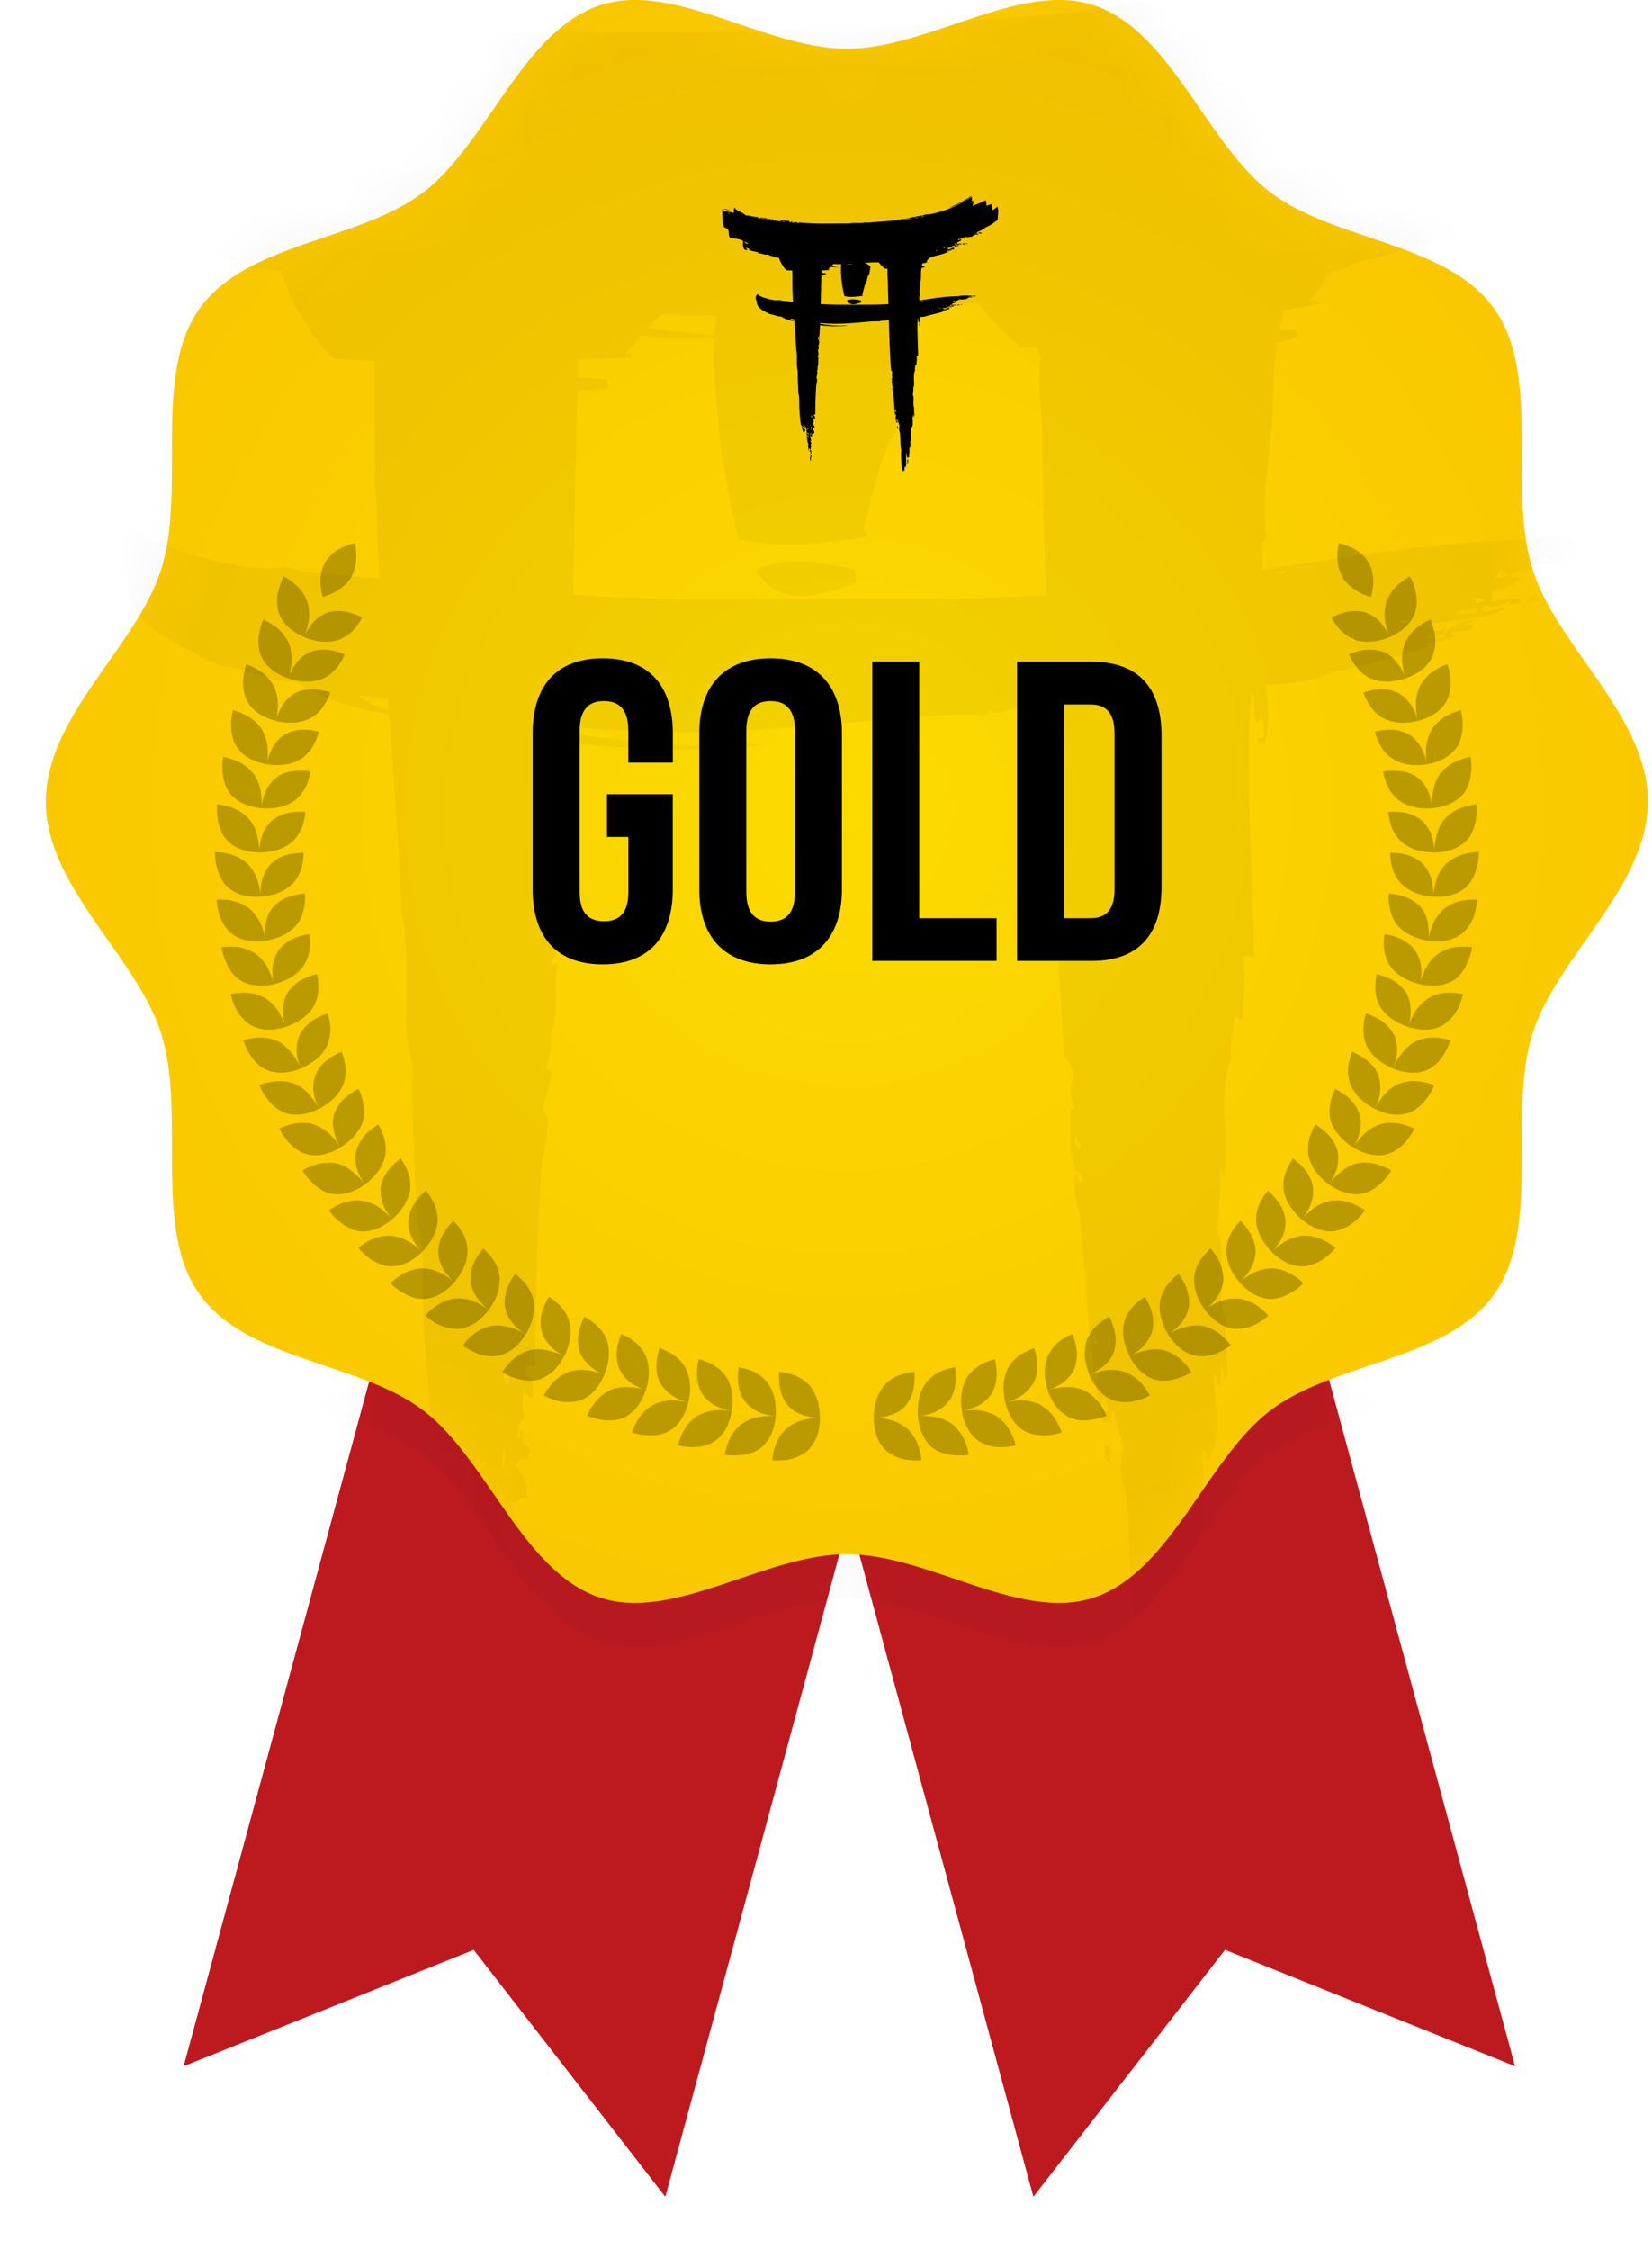
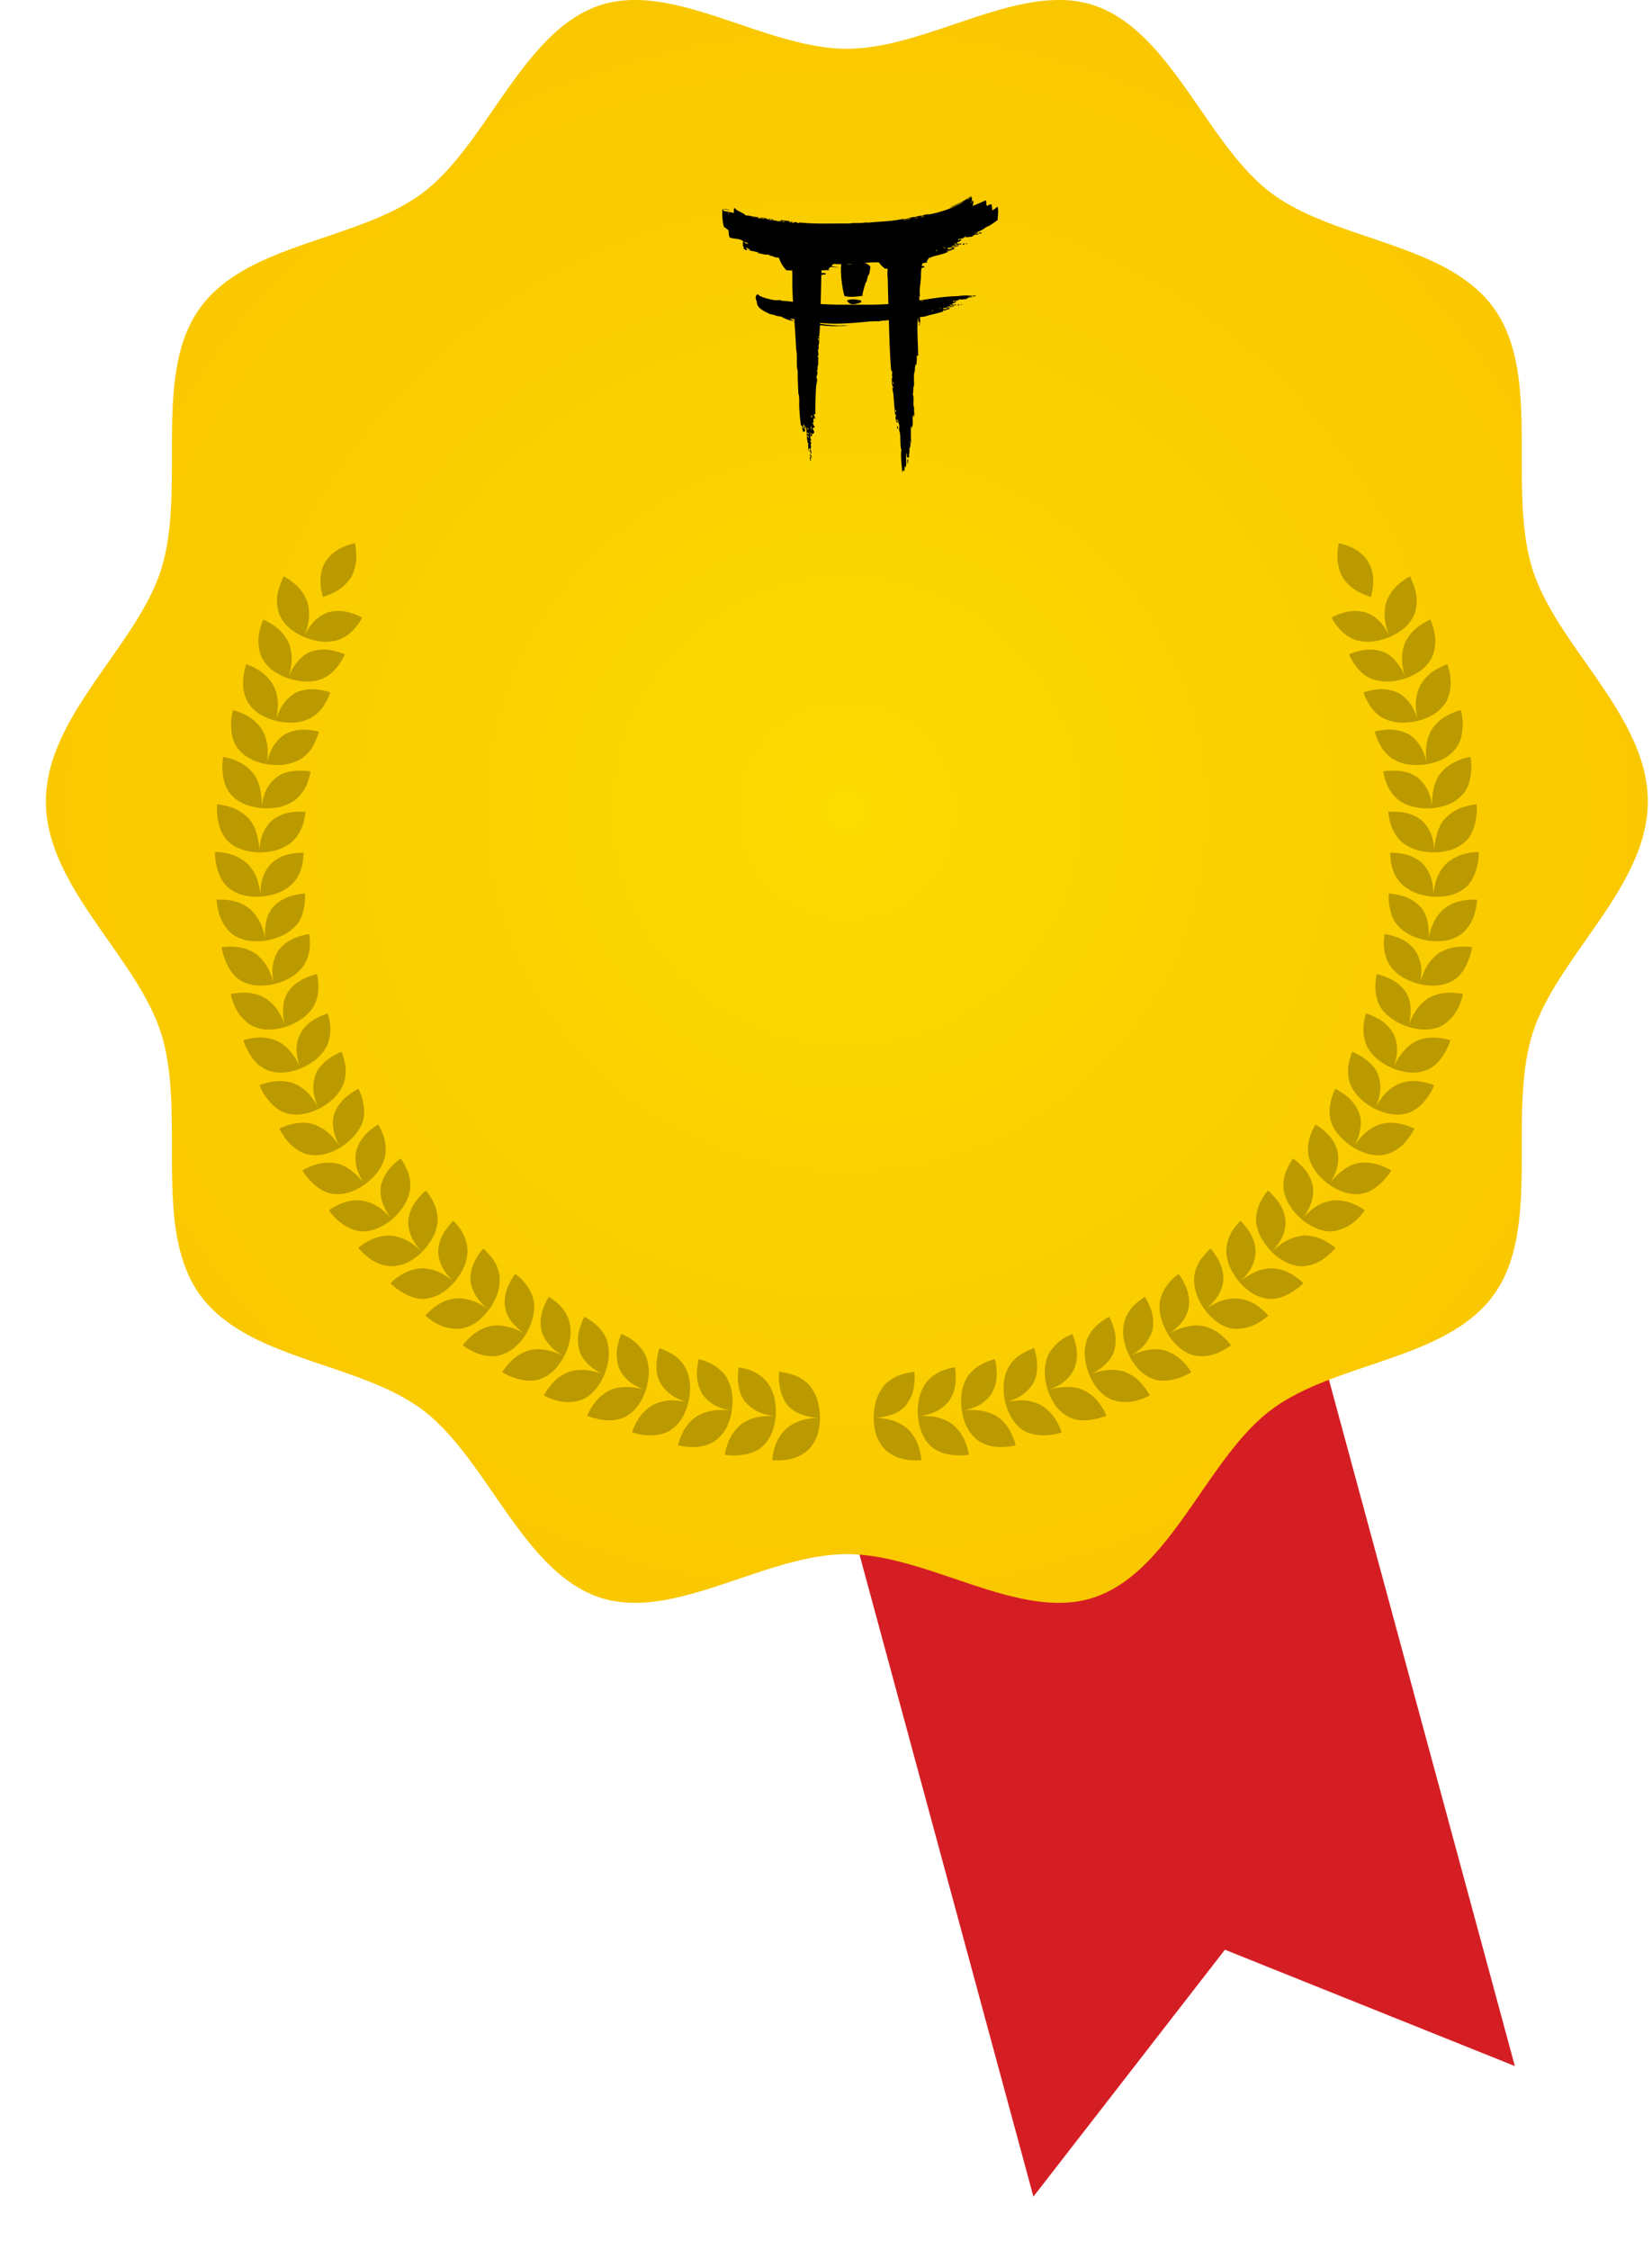
<svg xmlns="http://www.w3.org/2000/svg" xmlns:xlink="http://www.w3.org/1999/xlink" width="36" height="49">
  <defs>
-     <path id="a" d="M8.527 24.63L3.006 44.997 9.324 42.463 13.497 47.84 19.017 27.474z" />
    <path id="b" d="M21.52 24.63L16 44.997 22.318 42.463 26.491 47.84 32.011 27.474z" />
-     <path d="M23.485 0l5.52 20.366-6.317-2.534-4.174 5.378-4.012-14.801-4.011 14.8-4.173-5.377L0 20.366 5.52 0l8.982 2.434L23.485 0z" id="c" />
    <radialGradient fx="50%" fy="50%" r="100%" id="f">
      <stop stop-color="#FCDB00" offset="0%" />
      <stop stop-color="#F7B500" offset="100%" />
    </radialGradient>
    <path d="M22.07 0c-1.45.002-3.106 1.062-4.615 1.062-1.51 0-3.165-1.06-4.615-1.062h-.006c-.266 0-.524.036-.774.12-1.673.568-2.443 3.013-3.835 4.07-1.406 1.07-3.869 1.085-4.892 2.553-1.013 1.454-.274 3.898-.817 5.644C1.992 14.072 0 15.587 0 17.455c0 1.866 1.992 3.382 2.516 5.067.543 1.746-.196 4.19.817 5.644 1.023 1.467 3.485 1.484 4.891 2.552 1.393 1.058 2.163 3.503 3.835 4.07 1.614.547 3.607-.94 5.396-.94 1.788 0 3.78 1.487 5.395.94 1.672-.567 2.442-3.012 3.835-4.07 1.406-1.068 3.868-1.084 4.891-2.552 1.013-1.454.274-3.898.817-5.644.524-1.685 2.516-3.2 2.516-5.067s-1.992-3.383-2.516-5.068c-.543-1.746.197-4.19-.817-5.643-1.023-1.468-3.485-1.485-4.891-2.553C25.292 3.133 24.522.688 22.85.12A2.394 2.394 0 0 0 22.075 0h-.006z" id="e" />
  </defs>
  <g transform="translate(1)" fill="none" fill-rule="evenodd">
    <use fill="#EC2128" xlink:href="#a" />
    <use fill-opacity=".202" fill="#000" xlink:href="#a" />
    <g transform="matrix(-1 0 0 1 48.011 0)">
      <use fill="#EC2128" xlink:href="#b" />
      <use fill-opacity=".099" fill="#000" xlink:href="#b" />
    </g>
    <g transform="translate(3.006 24.63)">
      <mask id="d" fill="#fff">
        <use xlink:href="#c" />
      </mask>
      <use fill="#EC2128" xlink:href="#c" />
      <use fill-opacity=".202" fill="#000" xlink:href="#c" />
-       <path d="M19.063-23.66c-1.45.001-3.105 1.061-4.615 1.061-1.509 0-3.164-1.06-4.614-1.062h-.006c-.266 0-.525.037-.775.121-1.672.567-2.442 3.013-3.834 4.07-1.407 1.068-3.869 1.085-4.892 2.553-1.013 1.453-.274 3.897-.817 5.644-.524 1.684-2.516 3.2-2.516 5.067S-1.014-2.823-.49-1.14C.053.607-.686 3.051.327 4.505 1.35 5.973 3.812 5.99 5.218 7.058c1.393 1.057 2.163 3.503 3.835 4.07 1.614.547 3.607-.941 5.395-.941 1.789 0 3.782 1.488 5.395.94 1.673-.566 2.443-3.012 3.835-4.07 1.407-1.068 3.869-1.084 4.892-2.552 1.013-1.453.274-3.898.817-5.644.524-1.684 2.516-3.2 2.516-5.067s-1.992-3.383-2.516-5.067c-.543-1.746.197-4.19-.817-5.644-1.023-1.468-3.485-1.484-4.891-2.553-1.393-1.057-2.163-3.503-3.835-4.07a2.394 2.394 0 0 0-.775-.12h-.006z" fill="#000" opacity=".2" mask="url(#d)" />
    </g>
    <mask id="g" fill="#fff">
      <use xlink:href="#e" />
    </mask>
    <use fill="url(#f)" xlink:href="#e" />
    <path d="M18.783 10.123a.509.509 0 0 0 .007-.122c-.036.01-.003.081-.007.122zm-.223-.847c-.016-.004-.016.072.013.063-.013-.015-.002-.029 0-.047-.011.003-.012-.006-.013-.016zm1.52-3.971c-.018-.01-.03.005-.044.006.016.004.035.011.045-.006zm.234-.222c.017-.006.032-.007.045.005 0 .004 0 .007.006.006-.01-.025.033-.001.032-.018-.011-.015-.082-.02-.083.007zm-.32.251c.002-.012.025-.006.026-.018-.008-.002-.013-.007-.013-.017-.023-.003-.036.031-.012.035zm-.072 1.302c.016.003.035.008.043-.006-.018-.006-.03.005-.043.006zm.264-.181c.016-.005.03-.006.043.002 0 .003 0 .006.006.005-.01-.019.032-.002.03-.015-.011-.011-.079-.014-.08.008zm-.292.173c-.022-.002-.034.025-.01.027 0-.009.022-.005.023-.014-.008-.002-.013-.006-.013-.013zm.397-1.545c0 .008-.018.002-.018.012-.006-.013-.024-.013-.045-.01v-.003l.025-.007c.01.006.023.013.038.008zm-.274.077c.004-.02.024-.009.038-.007-.008.009-.028.016-.038.007zm-.142.064l.007-.013.026-.007c.007.004.017.009.018.019-.023-.01-.023.016-.051 0zm-.061.103c-.012-.01.01-.02-.02-.017-.012-.013.047-.005.051.005-.005.008-.015.013-.031.012zm0 .045c-.005.002-.006-.002-.006-.005-.027.009-.047-.002-.064.007-.016-.024.05-.024.083-.025-.003.01-.02.005-.013.023zm-.24.03c-.006.001-.007-.002-.007-.006v-.011c.015.007.012-.001.032.005 0 .022-.025 0-.025.012zm-.175.058c0-.004.002-.008.004-.012h.015v.024c-.006-.004-.016-.005-.019-.012zm.268-.011c-.003.022.036-.003.051-.001-.004.005-.007.01 0 .011-.012.014-.052.004-.076.008-.002-.016.013-.016.025-.018zm-.528-.732c0 .007-.03-.005-.029.012a.119.119 0 0 0-.047 0c-.003-.013.03-.001.024-.017.021.01.032 0 .052-.004-.003.004-.007.008 0 .009zm-.021 1.836c.006.016-.029.007-.042.01.008-.007.023-.01.042-.01zm.195.206h.018l.001.017c-.009-.003-.024-.002-.019-.017zm.19-.05c.001.016-.023.001-.023.01-.005 0-.006-.002-.006-.004v-.01c.014.006.01 0 .03.004zm.219-.038c-.002.007-.02.005-.012.018-.005.002-.005 0-.006-.004-.026.008-.045 0-.06.008-.016-.018.048-.02.078-.022zm.018-.027c-.005.007-.015.01-.03.01-.013-.007.01-.015-.02-.012-.011-.009.045-.005.05.002zm.043-.1c.005.002.01.004.019.003-.027.012.011.011.013.026-.022-.006-.021.013-.049.003.01-.015.016-.02.017-.033zm.155-.028c-.008.006-.026.013-.036.006.003-.015.023-.008.036-.006zm.226-.06c-.001.006-.018.002-.018.01-.006-.01-.023-.01-.043-.008.006-.03.029.008.061-.002zm-.593.296c-.003.016.034-.003.048-.003-.003.005-.007.009 0 .01-.011.01-.05.003-.072.007-.003-.012.012-.012.024-.014zm-.646-1.997c.029-.012.067-.016.1-.025a.229.229 0 0 1-.1.025zm-.132.033c-.023 0 .007-.014-.017-.012.016-.01.044-.01.07-.013-.006.017-.056.002-.053.025zm-.066-.004c.006-.011.031-.009.052-.009a.112.112 0 0 1-.052.009zm0 .006c-.004 0-.005.002-.005.005-.016-.013-.013-.008-.018.004-.017-.004-.007-.006-.006-.017h.03v.008zm-.171 4.345c-.005.022.01.02.006.04-.027.007-.034-.048-.006-.04zm-.027-.164c-.026.009-.026-.047-.006-.047-.005.024.011.023.006.047zm-.053-.611c-.019.005-.028-.04-.013-.047-.004.024.02.018.013.047zm-.566-1.724h-.59a8.53 8.53 0 0 1-.436-.014c.006-.209.01-.425.014-.636l.096-.01c0-.011-.003-.02-.009-.026a51.588 51.588 0 0 0-.085-.006l.001-.056.18-.007c-.013-.002-.014-.018-.035-.01l.052-.057c.077.007.155.01.228.008-.008.226.041.505.076.625.125.033.283.013.402-.007-.005-.002-.005-.027-.014-.016.03-.11.06-.264.102-.307-.001-.068.021-.056.018-.108.043-.016.043-.118.059-.202a.257.257 0 0 0-.133-.08l.088-.007c.072-.007.154-.009.228-.005a.678.678 0 0 0 .134.137l.046-.004c.002.01.006.02.012.03-.012.087.003.171.004.272.002.159.007.316.012.472-.149.01-.298.014-.45.014zm-.75-.887c.057.003.114.005.171.005a1.596 1.596 0 0 0-.004.07h-.005a1.921 1.921 0 0 1-.203-.025 1.02 1.02 0 0 1 .041-.05zm.422.001a.37.37 0 0 1-.133.007l.133-.007zm-.893 3.343c-.012-.007-.02-.027-.009-.04.024-.008.014.034.009.04zm-.01.275c-.017-.015-.009-.068-.005-.086.022.02-.004.054.005.086zm-.02.1c-.006-.024.005-.029.004-.047.019-.003.015.047-.004.047zm-.039.002c-.006-.02-.032-.015-.03-.046h.021c.002.006-.002.007-.006.008.001.009.012.006.02.006-.004.008-.006.019-.005.032zm-.025.04c-.006-.023.01-.023.005-.047.006.025.022.038.024.07-.027.005.006-.028-.029-.022zm-.01-.194c.015-.005.014.01.015.023.005-.005.01-.009.02-.01-.002.021-.02.025-.032.034-.004-.013.004-.015.013-.017-.001-.015-.02-.009-.016-.03zm-.078-.024c.001-.022-.012-.058.018-.049-.01.027.006.035.017.055-.003.019-.012-.023-.035-.006zm-.29-2.352c.037 0 .06.012.097.012l.002.039a.24.24 0 0 1-.1-.051zm-.17-2.117c.002-.01.028-.002.04-.004-.002.007.005.008.012.008-.011.015-.046.001-.053-.004zm-.6-.085a9.959 9.959 0 0 1-.083-.017c.034.001.075.01.097.02l-.015-.003zm-.196.573c-.004-.032-.03-.031-.045-.048a.17.17 0 0 1 .1.05c-.025.005-.034-.02-.055-.002zm-.393-.663c.006-.018.035-.007.042 0-.007.018-.024-.011-.042 0zm5.878-.147c-.036.027-.062.06-.114.077a.803.803 0 0 0-.016-.13c-.05.006-.069.028-.105.033-.013-.043-.002-.087-.019-.118a5.205 5.205 0 0 1-.289.123c.016-.035.017-.077.02-.117-.026.014-.05.047-.071.052.016-.018.05-.042.05-.06-.003.013-.017.004-.02-.003.02-.02-.003-.035.01-.066-.047.007-.07.052-.106.055.023-.03.09-.047.091-.08-.136.1-.302.179-.475.253.132-.026.221-.102.324-.136-.22.132-.498.242-.813.293.006-.011.033-.008.04-.018-.03.007-.162.028-.12.037-.02-.003-.02.007-.036.007-.002-.009.014-.004.015-.011-.054.011-.137.02-.167.036a.27.27 0 0 0-.11.015c.018.002.043-.012.055-.004-.042.001-.093.023-.142.026-.017.001-.08.016-.07.004-.187.042-.403.054-.586.066-.075.004-.152.02-.227.01-.109.026-.264.001-.338.023-.404-.004-.727.015-1.1-.022-.009.02-.052.014-.056 0 .007.004.015.002.02-.004-.03.002-.046-.012-.075-.004.005.001.014 0 .015.004-.029.007-.052.015-.076 0 .01-.002.038-.01.025-.018-.008.016-.008-.006-.03 0-.002.007.007.007.01.01-.032-.004-.004.012-.03.012-.013-.005.009-.011-.006-.015-.002.016-.023-.01-.04-.007.051 0 .056.006.02-.011-.04-.004-.12-.011-.171-.019-.006.007-.024.006-.03.011.013.004.03.005.04.011-.022.004-.036.016-.046-.003-.019-.004-.01.018-.025.007 0-.005.009-.003.01-.007-.027.003-.028.012-.05 0 .007 0 .018.001.02-.004-.085-.01-.173-.019-.252-.033.04-.013.11.011.161.015-.006-.014-.022-.006 0-.015-.014-.005-.058-.005-.025.004-.024.008-.067-.018-.035-.011-.028-.006-.035-.008-.061 0-.038-.024-.116-.019-.167-.033.004.034.084.013.101.036-.025 0-.056-.01-.084-.012l-.12-.024-.003-.004c.02.004.031.014.06.011-.007-.013.018-.002.016-.01-.06-.01-.122-.02-.166-.023 0-.004.004-.004.004-.007a.227.227 0 0 1-.055-.004c.006 0 .014 0 .015-.003-.015 0-.02-.007-.03 0 0 .002.002.005.005.008a.61.61 0 0 1-.01-.003.091.091 0 0 1-.005-.013c-.006.005-.025.007-.04.004-.05-.057-.157-.083-.222-.138-.009-.009-.01-.027-.03-.021-.015.042-.004.07-.009.107-.072-.028-.18-.026-.235-.057.011-.01-.012-.014.001-.022.056-.001.1.014.15.018a.303.303 0 0 0-.166-.02c-.003.128 0 .257.036.385.035.012.057.043.089.06.028.037.002.128.043.172.092.03.215.017.286.075 0 .035-.019.117.017.134-.033.03.049.073.073.062-.031-.012-.003-.01.008-.017-.03-.008-.032-.014-.033-.037.024.017.08.024.082.05-.015.007-.048-.014-.038-.004.074.033.168.037.243.066-.012.005-.038 0-.04.012.085-.003.155.043.236.025.037.04.111.03.152.065.033-.003.056.004.08.005.033.11.106.218.163.273.041.003.084.006.128.007a6.392 6.392 0 0 0 0 .058c.002.032.002.064.002.095-.003.18.004.353.014.528a9.413 9.413 0 0 1-.087-.01c-.08-.009-.137-.005-.207-.029a.466.466 0 0 1-.153-.004c-.112-.022-.287-.069-.322-.124-.057.033-.053.103-.019.158-.011.15.166.215.292.28.092.005.134.05.234.048a.705.705 0 0 0 .292.102c.014.192.029.394.039.617.032.151-.006.323.035.48-.006.12.007.309.012.476.03.087.015.209.021.318.008.13.017.257.036.372.007.013.024.013.031.026-.02-.005-.007.022-.016.028.02-.001.019-.023.04-.023.002.01.024.031.008.04-.007-.005 0-.016-.019-.019-.003.02-.014.027-.023.008.001.037.028.041.022.088.017-.007.018-.007.035-.002.008-.016.016-.03.015-.055-.002-.01-.024.008-.03-.012.03-.002.008-.03.035-.009.007-.024-.028-.03-.008-.047.058.063.018.323.078.397 0 .01-.012.005-.017.001.013.04.003.11.019.149.004-.038-.008-.054.014-.076.005.024 0 .033.02.047.012-.021.001-.056.025-.076-.031-.022-.014-.052-.003-.061-.005-.033-.023-.048-.033-.074.012.003.012.02.03.013-.004-.053-.04-.08-.018-.129.014.014-.003.024.003.048.017-.002.014-.042.034-.022.001-.024-.004-.038-.009-.054.026.031.026-.024.053-.003.006-.056-.014-.078-.034-.1.006-.021.022-.027.04-.022-.006-.02.007-.018.004-.035-.021-.014-.028-.029-.02-.053-.022-.01-.003.023-.017.021-.004-.032.003-.053.02-.062-.012-.035-.003-.07-.004-.095.007.015.013.031.031.032-.002-.036.002-.074-.02-.066l-.003-.041c.007.005.016.008.03.005 0-.213.006-.413.017-.599.004-.054.025-.115.022-.164 0-.011-.014-.023-.014-.033.002-.04.021-.079.024-.117 0-.009-.012-.006-.012-.013 0-.02.016-.054.013-.082-.003-.04.004-.035.01-.062.01-.057-.001-.123.008-.177 0-.018-.022.02-.018-.013.04-.04.003-.126.003-.163.008-.002.01.039.019.013-.009-.013.019-.1-.016-.074.032-.031.03-.094.023-.144-.007.01-.02-.003-.025-.026.024 0 .018.004.036.019.007-.054-.013-.033-.026-.053 0-.01.014-.007.023-.009.006-.077.01-.16.015-.245.2.026.442.032.624.005-.064.004-.114-.005-.168.007a3.542 3.542 0 0 1-.455-.042l.001-.02c.329.036.665.01 1.03-.026.09-.008.196-.013.279-.008 0-.007-.006-.02.01-.016-.004.014.051.003.068-.007.018.019.043.003.068 0a.468.468 0 0 1 .044-.002c.01.368.02.727.048 1.091.056.044-.005.097.033.157-.001.01-.017.002-.017.013.004.08-.003.123.016.177.002.018.025.004.022.04-.021.01 0-.03-.022-.02-.008.045.015.12.016.136.015.148.023.321.043.475.01-.002.005-.02.023-.013-.03.066-.01.122.01.177.008-.002.011-.029.012 0 .024 0-.01-.043.022-.04-.009.03.018.065.022.108.003.023-.006.047-.006.074.002.037.02.073.023.109.01.128.001.26.026.34-.016.16.007.326.02.482.021 0 .007-.043.029-.04.013-.003-.003.03.017.02.006-.034.003-.078.012-.109.013.002.005.03.016.034.03-.102-.004-.214.02-.326.011.018-.002.104.027.123-.013-.028.006-.02.028-.02.003-.01-.006-.036.006-.034-.002-.01-.014-.006-.023-.007.041-.014.014-.153.035-.184.003-.003.008.016.006.02a.45.45 0 0 0 0-.148c.021-.025.008.049.029.047-.023-.118-.008-.24-.016-.367.021-.006.006.03.017.035.042-.071.025-.16.019-.272.015.002.002.038.022.034v-.06c.01.01.012.03.012.053.02-.03-.008-.146.006-.19-.04-.078.006-.24-.032-.292a.83.83 0 0 0 .012-.19c.01.001.003.023.011.027.018-.107-.02-.259.025-.366-.006-.064.003-.072.012-.129.01 0 .011.008.022.007-.003-.056.016-.132.001-.197.017.003.024-.01.034.007 0-.234-.03-.57-.007-.835.012.026.005.075.016.102.009-.006.013-.017.012-.034a.173.173 0 0 1 .01.075c.006.014-.038.001-.016.013-.004.037.017-.027.017.014a.425.425 0 0 0 .005-.186.57.57 0 0 0 .204-.04c.12-.028.21-.046.313-.084-.009 0-.019.002-.017-.007a.244.244 0 0 0 .089-.023c.003-.017-.014.007-.011-.011.029-.004.065.002.073-.023-.01-.001-.022 0-.027-.006.013 0 .022-.003.026-.009-.05.007-.066.015-.088.035-.016.002.013-.012-.006-.011-.008.02-.043.006-.058-.01.088-.016.195-.02.25-.05-.03-.01-.05.025-.078 0 .012.001.005-.01.015-.012.023.015.058 0 .078-.015.004.008-.014.013.006.011.013 0 .027-.002.026-.012-.02-.01-.073.002-.09.008.004-.016 0-.014-.001-.031a.241.241 0 0 0 .098-.047c-.016.001-.032.001-.037-.006.025-.026.061 0 .072-.03.086-.01.133-.014.205-.021h-.01c-.008-.003-.017-.006-.022-.01a.103.103 0 0 0 .067-.027c.017 0 .08.008.073-.015-.008.01-.026.002-.03.01-.016-.02.025-.02.008-.028a1.235 1.235 0 0 0-.3.01c-.27.003-.561.05-.837.094 0-.026 0-.053-.005-.079a.531.531 0 0 1 .018-.02c-.021-.12.01-.252.019-.4.002-.052 0-.107.006-.156a.933.933 0 0 1 .008-.053l.065-.016c-.002-.012-.006-.02-.012-.025-.016 0-.031.002-.047.003l.012-.063.12-.023c-.013 0-.016-.016-.036-.005.02-.028.04-.06.06-.09a.278.278 0 0 0 .086-.03c.125-.033.22-.053.327-.098-.008 0-.019 0-.016-.01a.213.213 0 0 0 .093-.027c.003-.023-.015.008-.012-.015.03-.005.068.005.077-.027-.01-.003-.023-.002-.028-.01.014 0 .023-.003.027-.01-.051.007-.069.017-.092.042-.017.002.013-.015-.006-.015-.01.025-.045.007-.06-.014.092-.019.203-.02.261-.056-.031-.014-.053.03-.082-.003.013 0 .006-.015.016-.016.025.02.061.002.082-.017.004.011-.015.017.006.015.014 0 .028-.001.027-.015-.02-.014-.076 0-.093.007.004-.021 0-.018 0-.04a.23.23 0 0 0 .102-.059c-.017.001-.033.001-.038-.01.026-.032.064.004.076-.036.089-.01.139-.012.213-.02h-.01c-.008-.004-.018-.007-.023-.014a.095.095 0 0 0 .07-.032c.018 0 .083.014.077-.016-.008.012-.027.001-.032.01-.016-.025.027-.025.01-.035a.497.497 0 0 0-.032-.005.605.605 0 0 0 .217-.113c.102-.04.175-.1.254-.157-.002-.08.028-.202-.005-.29zM16.653 9.95c-.012.046.018.052-.003.079l.014-.001c0 .005.001.01.007.007a.225.225 0 0 1 .003-.078c-.009 0-.01-.01-.02-.007zm.033.01c.005-.046-.025-.047-.031-.078-.013.027.013.063.03.077zm-.004-.082a.199.199 0 0 0-.01-.07h-.027c-.005.023.01.02.008.04.014.001.013-.012.02-.017.004.027-.03.043.01.047zm.775-3.333c.07.125.201.077.31.04a.159.159 0 0 0-.004-.039c-.097-.025-.206-.046-.306-.001z" fill="#000" mask="url(#g)" />
-     <path d="M24.695 37.413c.05-.214.052-.62.044-.853-.218.071-.015.568-.044.853zm-1.552-5.936c-.094-.022-.098.433.078.38-.077-.09-.012-.175.001-.284-.067.017-.075-.038-.08-.096zm10.6-27.77c-.113-.056-.184.033-.268.04.097.022.212.066.267-.04zm1.694-1.556c.1-.038.193-.04.267.031.004.021.007.042.04.034-.063-.147.198-.008.19-.11-.069-.089-.49-.123-.497.045zM33.17 3.894c.01-.073.143-.036.152-.108-.049-.015-.08-.045-.078-.105-.137-.019-.22.187-.074.213zm-.491 9.11c.093.014.205.045.256-.038-.109-.039-.175.03-.256.038zm1.857-1.27c.097-.032.186-.037.259.015.003.016.007.032.038.026-.061-.111.19-.013.18-.09-.067-.065-.472-.08-.477.05zm-2.08 1.227c-.13-.01-.207.148-.066.164.007-.056.136-.031.143-.087-.046-.01-.076-.032-.076-.077zm2.75-10.805c-.008.051-.114.014-.114.073-.034-.076-.143-.08-.269-.066 0-.004.002-.006.003-.01l.146-.047c.062.037.14.082.233.05zm-1.867.532c.02-.118.143-.053.23-.04-.05.052-.17.097-.23.04zm-.987.444c.016-.03.03-.055.044-.076l.153-.047c.042.026.104.056.11.116-.14-.06-.137.096-.307.007zm-.446.716c-.074-.06.064-.124-.118-.104-.072-.078.28-.028.307.03-.03.053-.094.077-.19.074zm-.033.318c-.032.008-.036-.012-.038-.033-.164.052-.283-.014-.383.043-.094-.144.305-.146.495-.152-.015.056-.12.033-.074.142zm-1.642.21c-.033.007-.037-.013-.04-.034V4.27c.09.045.07-.005.192.033-.002.131-.15.004-.152.073zm-1.219.412a.218.218 0 0 1 .025-.07l.089-.002.003.141c-.04-.021-.099-.026-.117-.069zm1.876-.07c-.018.133.216-.014.306-.006-.023.032-.045.064.001.07-.076.083-.317.019-.458.044-.014-.092.079-.092.151-.109zm-3.737-5.12c.003.044-.18-.027-.176.077a.713.713 0 0 0-.282 0c-.017-.08.175-.01.142-.103.129.053.194-.006.316-.025-.021.023-.042.046 0 .051zm-.133 12.828c.035.101-.171.043-.254.067.05-.045.14-.064.254-.067zm1.393 1.446a6.64 6.64 0 0 0 .109-.005l.005.108c-.054-.02-.143-.015-.114-.103zm1.308-.356c.002.1-.143.009-.144.061-.03.006-.034-.01-.037-.025l-.003-.054c.088.031.068-.007.184.018zm1.5-.256c-.015.042-.116.028-.07.11-.03.007-.035-.008-.038-.024-.156.044-.272-.003-.367.043-.092-.107.291-.12.474-.13zm.137-.196c-.03.042-.09.063-.181.063-.072-.045.06-.097-.114-.077-.071-.055.268-.028.295.014zm.337-.69c.03.014.061.026.112.023-.163.073.07.067.08.158-.134-.041-.128.076-.293.014.06-.091.097-.118.101-.194zm1.058-.209c-.047.041-.16.08-.219.037.017-.09.138-.044.22-.037zm1.565-.42c-.007.038-.11.013-.108.058-.034-.056-.138-.056-.26-.042.037-.186.174.044.368-.017zm-4.104 2.072c-.015.102.208-.016.294-.013-.021.025-.042.05.003.054-.072.065-.306.023-.44.047-.015-.07.073-.074.143-.088zM25.742-.146c.191-.075.448-.101.67-.153-.178.105-.46.138-.67.153zm-.952.23c-.14-.007.04-.088-.106-.076.099-.057.266-.063.423-.077-.039.1-.338.01-.317.153zM24.332.06c.039-.066.188-.05.317-.051-.073.04-.186.053-.317.051zm-.036.051c-.03-.004-.034.01-.035.026-.094-.077-.079-.044-.106.026-.102-.023-.04-.038-.035-.103h.176V.11zm-1.188 30.37c-.033.135.056.124.039.239-.162.048-.21-.284-.039-.239zm-.191-1.186c-.155.051-.157-.283-.038-.285-.03.145.067.14.038.285zm-.374-4.27c-.11.032-.166-.236-.078-.285-.02.15.12.109.078.285zm-3.89-11.974c-1.382 0-2.724.004-4.125 0a59.586 59.586 0 0 1-3.043-.093c.036-1.46.06-2.971.098-4.449.227-.02.45-.041.67-.062-.004-.083-.024-.146-.064-.185l-.599-.042.01-.39c.439-.017.865-.035 1.26-.053-.091-.012-.096-.127-.243-.074.119-.124.237-.26.358-.396.539.05 1.081.07 1.598.06-.058 1.58.285 3.528.529 4.368.87.23 1.978.09 2.81-.048-.04-.019-.041-.193-.104-.113.211-.777.419-1.844.717-2.147-.008-.476.147-.39.124-.753.301-.114.301-.826.412-1.411a1.793 1.793 0 0 0-.93-.56l.615-.05c.504-.045 1.08-.06 1.592-.037.304.41.653.752.938.96.103-.008.213-.02.318-.028a.729.729 0 0 0 .086.21c-.084.61.023 1.194.03 1.898.013 1.112.05 2.211.083 3.301a51.593 51.593 0 0 1-3.14.094zm-5.241-6.208c.395.02.792.03 1.193.03a8.306 8.306 0 0 0-.03.422c-.01.002-.02.001-.03.004a15.465 15.465 0 0 1-1.421-.156c.093-.103.189-.204.288-.3zm2.944-.02c-.317.052-.628.083-.924.038.305-.008.614-.022.924-.038zm-6.29 23.324c-.073-.04-.114-.162-.053-.235.146-.053.083.2.053.235zm-.07 1.903c-.1-.094-.049-.409-.026-.522.133.128-.027.329.026.522zm-.13.718c-.037-.144.034-.176.027-.286.112-.017.089.281-.027.286zm-.287.014c-.04-.117-.193-.091-.179-.276a8.43 8.43 0 0 0 .123-.006c.01.04-.014.045-.039.05.01.055.078.035.126.04-.03.044-.039.11-.031.192zm-.15.292c-.038-.144.063-.142.026-.286.04.151.137.228.145.42-.163.034.035-.17-.172-.134zm-.067-1.326c.087-.027.083.064.09.138.032-.027.064-.053.12-.053-.01.123-.12.142-.195.2-.02-.08.028-.092.078-.1-.006-.094-.116-.055-.093-.185zm-.544-.21c.005-.13-.075-.349.108-.29-.061.158.032.206.1.327-.02.115-.07-.138-.208-.037zm-2-16.385c.243-.001.39.075.635.074l.018.231c-.254-.073-.494-.157-.654-.305zM5.605.342c.015-.059.174-.012.247-.027-.013.044.027.048.071.051-.068.09-.274.008-.318-.025zm-4.25-.603C1.19-.294 1.026-.329.86-.364c.208.005.452.059.584.116-.028-.006-.06-.009-.09-.013zM.028 3.723c-.02-.19-.183-.185-.267-.288.15-.003.465.147.602.309-.155.021-.205-.127-.335-.02zm-2.73-4.61c.038-.109.214-.039.256-.004-.044.113-.144-.061-.257.004zm41.095-.974c-.256.185-.438.423-.797.535a5.61 5.61 0 0 0-.11-.905c-.354.038-.481.192-.734.23-.093-.304-.019-.607-.134-.827-.64.299-1.319.585-2.019.86.11-.242.116-.536.135-.816-.178.094-.344.33-.493.36.112-.124.353-.29.352-.41-.024.087-.117.024-.141-.026.142-.138-.024-.25.07-.46-.332.048-.49.36-.74.383.16-.209.623-.332.635-.563-.948.702-2.108 1.252-3.316 1.767.917-.18 1.541-.709 2.258-.948-1.536.924-3.477 1.693-5.678 2.049.042-.081.232-.054.282-.128-.205.049-1.135.194-.846.256-.13-.017-.135.055-.247.051-.01-.058.102-.028.106-.077-.38.079-.955.137-1.163.256-.23-.048-.575.043-.776.102.133.011.303-.085.388-.025-.296.006-.649.158-.988.179-.12.008-.568.114-.493.026-1.306.296-2.812.381-4.09.46-.524.033-1.068.14-1.588.077C17.504.72 16.42.55 15.903.7c-2.82-.026-5.079.109-7.688-.155-.057.145-.358.1-.387 0 .047.033.106.017.141-.025-.212.01-.322-.087-.528-.026.04.004.1-.004.105.026-.2.046-.361.105-.53 0 .078-.014.27-.074.178-.128-.055.114-.06-.041-.213 0-.01.05.048.05.07.077-.224-.034-.029.08-.21.076-.087-.033.063-.076-.036-.102-.018.112-.167-.069-.282-.051.356.004.387.041.141-.077C6.386.286 5.83.24 5.465.187c-.037.05-.163.036-.211.077.097.022.215.032.282.077-.154.022-.249.107-.318-.026-.132-.026-.076.126-.176.051.001-.034.062-.023.07-.05-.187.02-.2.083-.352 0 .053-.005.13.009.14-.027C4.31.215 3.695.16 3.139.06c.289-.093.771.078 1.128.103-.04-.097-.153-.038 0-.103-.101-.035-.403-.038-.176.025-.167.06-.47-.124-.247-.076-.195-.042-.24-.058-.423 0-.264-.167-.81-.128-1.163-.23.028.235.58.09.705.255-.18-.009-.394-.074-.586-.089-.282-.056-.564-.11-.841-.167-.007-.008-.016-.015-.019-.025.133.03.216.098.423.076-.055-.09.12-.015.105-.076-.423-.059-.856-.14-1.163-.154 0-.026.029-.03.035-.05a1.585 1.585 0 0 1-.387-.026c.04-.005.1.004.105-.026-.11-.001-.137-.045-.211 0-.002.018.014.037.035.056a4.258 4.258 0 0 1-.076-.015.637.637 0 0 1-.03-.092c-.043.032-.174.044-.28.023-.344-.393-1.094-.577-1.547-.96-.062-.061-.076-.19-.209-.15-.108.3-.03.486-.063.747-.505-.192-1.256-.18-1.646-.397.08-.062-.083-.097.012-.149.389-.012.692.095 1.05.125-.293-.157-.817-.204-1.163-.144-.02.897 0 1.797.25 2.69.246.083.395.3.619.415.198.265.017.901.304 1.205.641.21 1.498.119 1.998.525-.007.246-.132.816.115.94-.23.209.342.506.511.434-.216-.084-.022-.078.055-.12-.2-.056-.223-.097-.226-.258.169.119.558.164.572.35-.107.046-.34-.105-.263-.032.51.23 1.167.258 1.694.464-.082.036-.267-.003-.281.082.594-.018 1.082.298 1.647.176.262.283.78.207 1.067.454.228-.024.388.023.557.035.229.773.74 1.519 1.138 1.907.288.023.589.038.895.05 0 .132.003.265.006.398a.035.035 0 0 1-.009.001l.009.004c.005.222.008.444.005.662-.017 1.262.03 2.47.102 3.688a65.762 65.762 0 0 1-.61-.065c-.562-.063-.956-.038-1.444-.204-.349.047-.705.04-1.07-.032-.786-.154-2.003-.478-2.25-.867-.4.232-.368.721-.133 1.11-.078 1.042 1.163 1.497 2.04 1.956.64.033.934.346 1.636.33.518.367 1.227.582 2.037.716.102 1.342.205 2.753.272 4.307.225 1.058-.04 2.255.248 3.359-.045.834.045 2.155.08 3.32.208.608.105 1.46.152 2.225.053.903.12 1.794.25 2.598.05.087.165.093.215.18-.135-.037-.05.157-.114.194.137-.005.133-.16.281-.155.013.073.169.213.055.282-.048-.04.004-.115-.13-.137-.021.143-.096.184-.162.057.008.257.196.286.153.61.119-.05.124-.05.246-.013.056-.108.115-.21.105-.385-.015-.07-.17.06-.21-.085.213-.012.055-.211.244-.059.048-.167-.195-.215-.056-.33.409.443.125 2.257.547 2.774-.007.074-.088.038-.123.007.097.278.025.774.133 1.038.029-.264-.052-.376.098-.528.038.166-.001.228.14.326.084-.147.01-.39.18-.53-.222-.155-.098-.365-.022-.427-.034-.225-.16-.334-.23-.512.078.017.08.132.209.085-.031-.365-.281-.556-.126-.896.097.098-.026.163.016.332.123-.012.102-.293.24-.155.01-.163-.03-.265-.06-.377.178.222.182-.162.37-.018.041-.39-.1-.543-.241-.7.045-.147.153-.188.28-.156-.04-.133.052-.126.03-.24-.148-.098-.2-.203-.142-.372-.15-.067-.017.162-.117.148-.028-.225.018-.371.144-.434-.088-.243-.023-.488-.032-.664.047.108.093.218.216.227-.013-.256.016-.52-.147-.467l-.013-.284c.05.037.113.057.208.037a71.3 71.3 0 0 1 .123-4.184c.023-.378.173-.803.149-1.148-.005-.077-.098-.16-.094-.232.014-.275.146-.548.167-.816.003-.062-.088-.04-.088-.09 0-.135.113-.377.095-.574-.026-.285.027-.242.062-.431.072-.398-.004-.86.062-1.238.006-.127-.153.134-.128-.089.283-.278.021-.882.026-1.14.056-.011.067.272.128.088-.058-.087.133-.692-.108-.516.221-.218.202-.652.157-1.005-.045.073-.134-.02-.174-.182.168.005.128.027.254.13.047-.372-.095-.225-.183-.37.004-.07.097-.05.162-.056.041-.543.075-1.12.103-1.716 1.393.18 3.09.22 4.362.034-.449.027-.801-.033-1.176.053-1.157-.019-2.173-.152-3.176-.294l.007-.14c2.296.25 4.644.07 7.191-.18.627-.062 1.373-.092 1.95-.062.006-.047-.044-.132.068-.11-.027.102.36.023.476-.05.13.134.3.027.48.006.09-.01.194-.014.303-.017.07 2.57.141 5.078.335 7.623.39.306-.033.674.232 1.092-.01.07-.119.017-.12.095.032.56-.017.86.114 1.234.015.123.173.029.156.285-.15.068-.007-.212-.158-.144-.057.317.103.843.115.95.104 1.031.16 2.242.298 3.321.063-.02.036-.149.16-.094-.203.464-.071.854.072 1.233.053-.009.075-.196.08 0 .17.004-.065-.294.159-.282-.063.22.12.457.154.758.018.162-.047.334-.042.522.008.258.134.505.154.759.074.894.013 1.814.186 2.373-.115 1.118.046 2.276.142 3.368.146.002.045-.296.199-.284.095-.018-.023.215.118.142.044-.232.024-.542.082-.757.092.015.038.206.118.237.201-.714-.03-1.494.13-2.275.086.127-.009.724.193.854-.091-.19.048-.135.199-.142.021-.068-.045-.246.04-.236-.011-.064-.098-.04-.157-.048.285-.098.094-1.067.243-1.28.017-.022.057.11.04.143.068-.344.052-.725.004-1.043.145-.168.054.342.197.332-.16-.826-.05-1.674-.107-2.561.145-.044.04.205.117.238.292-.496.172-1.116.13-1.897.108.012.012.268.157.239l.001-.427c.068.076.085.214.078.38.147-.212-.054-1.023.046-1.328-.275-.55.043-1.684-.227-2.041.088-.37.091-.842.085-1.327.074.008.024.16.078.19.128-.752-.14-1.811.172-2.56-.041-.45.024-.506.083-.9.071-.007.083.058.158.048-.02-.393.112-.92.007-1.376.117.022.165-.065.237.049 0-1.637-.206-3.988-.05-5.833.087.18.037.522.116.712.058-.04.085-.12.08-.238.062.131.08.315.076.523.035.098-.27.011-.12.094-.024.26.122-.189.118.096.134-.343.094-.813.04-1.301.455-.032 1.022-.074 1.425-.277.835-.194 1.471-.32 2.182-.585-.058 0-.127.01-.113-.05.242-.03.466-.071.62-.162.021-.122-.1.045-.078-.077.202-.03.453.016.508-.158-.065-.012-.153-.007-.186-.045.091-.001.152-.022.181-.062-.344.048-.461.105-.615.243-.114.014.09-.081-.04-.079-.058.136-.302.045-.408-.062.618-.117 1.362-.15 1.751-.35-.214-.071-.356.173-.551-.001.085.004.037-.08.106-.086.164.106.409 0 .547-.106.027.058-.1.09.04.08.095-.008.19-.015.18-.09-.136-.069-.509.015-.623.056.026-.11.002-.093-.01-.215.219-.056.553-.184.686-.328-.116.01-.222.01-.26-.042.174-.182.428.003.506-.212.596-.067.928-.094 1.43-.146l-.074.004c-.05-.025-.113-.04-.15-.074a.72.72 0 0 0 .47-.184c.114-.005.554.055.51-.103-.056.067-.184.013-.218.063-.105-.132.18-.139.066-.191-.502-.048-1.457-.059-2.096.068-1.888.022-3.924.356-5.853.66a3.042 3.042 0 0 0-.03-.552 3.71 3.71 0 0 1 .12-.14c-.144-.839.073-1.763.133-2.799.02-.359.006-.744.045-1.09a6.52 6.52 0 0 1 .053-.37l.46-.111c-.015-.082-.044-.142-.088-.174-.108.006-.218.015-.327.024l.086-.442.836-.158c-.092 0-.114-.114-.252-.04.14-.195.277-.412.421-.627.217-.044.425-.11.602-.215.874-.221 1.54-.361 2.285-.681-.06-.003-.133.007-.116-.068.252-.032.486-.078.648-.19.025-.16-.105.056-.08-.105.211-.032.47.04.533-.187-.069-.019-.16-.016-.193-.068.096.004.158-.021.191-.074-.36.051-.483.12-.646.296-.12.013.096-.105-.04-.105-.064.177-.315.047-.424-.099.646-.129 1.42-.142 1.832-.389-.223-.102-.375.212-.575-.024.089.008.04-.104.112-.109.17.145.426.015.573-.118.025.077-.107.115.04.107.097-.007.197-.011.19-.11-.142-.096-.531-.002-.652.048.03-.145.005-.123-.004-.283.227-.066.578-.22.72-.404-.121.008-.231.006-.27-.066.186-.232.447.023.532-.257.622-.066.97-.087 1.491-.135h-.077c-.051-.034-.117-.055-.155-.102a.664.664 0 0 0 .493-.223c.12-.001.577.093.535-.115-.06.086-.192.01-.229.075-.106-.18.19-.176.073-.25a3.472 3.472 0 0 0-.224-.03c.592-.201 1.136-.437 1.517-.792.71-.28 1.226-.7 1.773-1.097-.01-.554.194-1.409-.032-2.024zM9.83 36.187c-.071.278.107.313-.018.476l.082-.005c.004.03.009.056.043.046-.017-.182-.018-.35.018-.476-.053 0-.06-.058-.125-.04zm.204-.01c.032-.276-.148-.28-.187-.466-.077.161.08.381.187.466zm-.027-.569a1.199 1.199 0 0 0-.062-.424l-.164.008c-.028.136.064.12.052.236.081.01.078-.07.119-.102.023.162-.181.26.055.282zm5.476-23.199c.492.872 1.41.537 2.17.286 0-.125-.009-.22-.026-.279-.683-.178-1.444-.318-2.144-.007z" fill="#000" style="mix-blend-mode:overlay" opacity=".196" mask="url(#g)" />
    <path d="M28.174 11.83s-.026.11-.028.257a.96.96 0 0 0 .111.487.952.952 0 0 0 .376.33c.131.067.24.097.24.097s.037-.106.048-.254a.849.849 0 0 0-.102-.508.843.843 0 0 0-.4-.33c-.136-.06-.245-.079-.245-.079zm-21.439 0s-.109.018-.246.079a.842.842 0 0 0-.399.33c-.102.165-.113.36-.102.508.011.148.049.254.049.254s.108-.03.239-.097a.953.953 0 0 0 .376-.33.96.96 0 0 0 .111-.487c-.002-.147-.028-.257-.028-.257zm22.777.867a.933.933 0 0 0-.302.416.998.998 0 0 0-.005.514c.026.106.057.19.072.226a1.003 1.003 0 0 0-.12-.205.808.808 0 0 0-.396-.31.862.862 0 0 0-.505.013c-.141.042-.238.098-.238.098s.042.093.13.2a.89.89 0 0 0 .385.287.98.98 0 0 0 .506.014c.144-.03.245-.078.245-.078l-.002-.005.003.005s.104-.04.226-.125a.829.829 0 0 0 .323-.398.903.903 0 0 0-.005-.537c-.044-.152-.102-.259-.102-.259s-.1.049-.215.144zm-24.432.115a.903.903 0 0 0-.005.537.827.827 0 0 0 .323.398c.122.085.226.125.226.125l.005-.01a.543.543 0 0 0-.004.01s.101.048.245.078a.98.98 0 0 0 .506-.014.89.89 0 0 0 .386-.288c.087-.106.13-.2.13-.2s-.098-.055-.24-.097a.862.862 0 0 0-.503-.014.808.808 0 0 0-.398.311 1 1 0 0 0-.12.21c.012-.032.046-.119.074-.231a1 1 0 0 0-.006-.514.931.931 0 0 0-.301-.416c-.115-.095-.216-.144-.216-.144s-.058.107-.102.26zm24.866.808a.925.925 0 0 0-.332.39.974.974 0 0 0-.046.512c.012.073.025.136.038.181.006.022.01.04.015.052a.96.96 0 0 0-.102-.216c-.08-.124-.196-.27-.37-.34a.868.868 0 0 0-.506-.026c-.144.03-.246.078-.246.078s.036.096.115.209c.08.112.191.245.362.318a.97.97 0 0 0 .501.054c.147-.02.252-.058.252-.058l-.002-.006a.396.396 0 0 1 .002.006s.107-.032.235-.107a.836.836 0 0 0 .355-.371.925.925 0 0 0 .038-.536c-.033-.156-.083-.266-.083-.266s-.104.04-.226.126zm-25.292.14a.925.925 0 0 0 .038.536.836.836 0 0 0 .355.371c.128.075.235.107.235.107l.004-.012-.004.012s.105.039.252.058c.147.02.332.018.501-.054a.868.868 0 0 0 .362-.318c.079-.113.115-.209.115-.209s-.102-.047-.246-.078a.867.867 0 0 0-.505.025c-.175.07-.292.217-.371.342a.96.96 0 0 0-.083.164.954.954 0 0 0-.02.056l.017-.057a2.07 2.07 0 0 0 .037-.18.976.976 0 0 0-.046-.512.927.927 0 0 0-.332-.39c-.122-.086-.226-.127-.226-.127s-.05.11-.083.266zm25.653.815a.919.919 0 0 0-.361.362.94.94 0 0 0-.087.507c.006.116.026.207.034.24a1.22 1.22 0 0 0-.084-.227.855.855 0 0 0-.343-.37.873.873 0 0 0-.502-.065c-.147.02-.251.059-.251.059s.028.099.099.217c.066.12.171.26.335.345a.95.95 0 0 0 .494.094c.148-.007.256-.037.256-.037l-.003-.012a.703.703 0 0 0 .003.012s.11-.024.243-.088a.85.85 0 0 0 .385-.343.956.956 0 0 0 .08-.53 1.41 1.41 0 0 0-.063-.272s-.108.032-.235.108zm-26.002.163a.953.953 0 0 0 .08.531.85.85 0 0 0 .384.343c.133.064.243.088.243.088s.03-.108.038-.256a.94.94 0 0 0-.087-.507.917.917 0 0 0-.36-.362 1.163 1.163 0 0 0-.236-.108s-.041.114-.062.271zm1.138.35a.854.854 0 0 0-.343.37 1.168 1.168 0 0 0-.088.242s.108.03.256.037a.95.95 0 0 0 .494-.094.838.838 0 0 0 .336-.345c.07-.118.098-.217.098-.217s-.104-.04-.25-.059a1.154 1.154 0 0 0-.153-.01.78.78 0 0 0-.35.075zm25.148.467a.928.928 0 0 0-.39.333.953.953 0 0 0-.126.498c-.004.114.01.206.015.241a1.259 1.259 0 0 0-.066-.231.844.844 0 0 0-.312-.397.867.867 0 0 0-.496-.105c-.147.008-.255.039-.255.039s.023.1.081.224a.852.852 0 0 0 .307.37.954.954 0 0 0 .486.134c.148.005.258-.017.258-.017l-.002-.01.002.01s.111-.015.25-.068a.849.849 0 0 0 .409-.311c.105-.163.124-.364.122-.523a1.197 1.197 0 0 0-.04-.275s-.11.023-.243.088zm-26.555.187c-.003.16.016.36.121.523a.848.848 0 0 0 .41.31c.138.054.249.069.249.069l.002-.01-.002.01s.11.022.258.017a.955.955 0 0 0 .486-.133.851.851 0 0 0 .307-.371c.058-.124.081-.224.081-.224s-.107-.03-.255-.039a.867.867 0 0 0-.496.105.844.844 0 0 0-.312.397c-.041.105-.06.196-.066.231.006-.035.019-.127.015-.241a.952.952 0 0 0-.126-.498.929.929 0 0 0-.39-.333c-.133-.065-.242-.088-.242-.088s-.035.116-.04.275zm26.76.813a.942.942 0 0 0-.415.3c-.115.155-.15.34-.166.487a1.294 1.294 0 0 0-.003.24 1.27 1.27 0 0 0-.048-.234.826.826 0 0 0-.28-.42c-.148-.11-.339-.14-.485-.144-.148-.004-.258.018-.258.018s.004.026.014.067c.01.041.026.099.049.163a.875.875 0 0 0 .276.394c.144.111.328.156.475.172.148.016.258.002.258.002v-.009.01s.113-.006.254-.049a.845.845 0 0 0 .432-.277c.121-.155.153-.352.163-.512.005-.08 0-.149-.006-.198-.005-.05-.011-.08-.011-.08s-.111.015-.25.07zm-26.943.01c-.006.05-.011.119-.006.198.01.16.042.357.163.512.119.154.29.235.432.277.141.043.253.048.253.048l.001-.009v.01s.11.013.258-.003a.957.957 0 0 0 .475-.172.875.875 0 0 0 .277-.394c.022-.064.038-.122.048-.163.01-.041.014-.067.014-.067s-.11-.022-.258-.018c-.146.004-.337.034-.484.144a.826.826 0 0 0-.28.42 1.267 1.267 0 0 0-.049.235 1.29 1.29 0 0 0-.003-.241c-.016-.148-.05-.332-.166-.486a.94.94 0 0 0-.415-.301c-.137-.055-.248-.07-.248-.07s-.006.03-.012.08zm27.068 1.002a.947.947 0 0 0-.438.268c-.127.144-.173.325-.203.471-.02.107-.022.196-.021.235a1.295 1.295 0 0 0-.03-.233.815.815 0 0 0-.247-.44.852.852 0 0 0-.471-.183c-.147-.015-.258-.002-.258-.002s.008.103.043.235a.887.887 0 0 0 .245.415.96.96 0 0 0 .46.208c.146.027.258.023.258.023v-.005.005s.112.003.256-.028a.843.843 0 0 0 .453-.243c.133-.145.18-.34.202-.497.022-.158.005-.278.005-.278s-.112.006-.254.05zm-27.182.229c.022.158.07.352.203.497.13.144.307.211.452.243.144.03.256.028.256.028v-.01.01s.112.004.258-.023a.96.96 0 0 0 .46-.208.887.887 0 0 0 .245-.415c.035-.132.043-.235.043-.235s-.11-.013-.258.002a.852.852 0 0 0-.47.183.815.815 0 0 0-.247.44c-.025.11-.03.202-.03.239 0-.037-.001-.129-.022-.24-.03-.147-.076-.328-.203-.472a.948.948 0 0 0-.438-.268c-.142-.043-.254-.049-.254-.049s-.017.12.005.278zm27.228.79a.956.956 0 0 0-.459.232.925.925 0 0 0-.237.455c-.038.143-.044.254-.044.254s.111.012.258-.008a.853.853 0 0 0 .473-.207c.137-.133.205-.324.238-.48a1.16 1.16 0 0 0 .028-.238v-.016-.022h-.008c-.028 0-.127.002-.249.03zm-27.282-.03v.035c0 .047.004.136.028.242.034.155.101.346.238.48a.853.853 0 0 0 .473.206c.147.02.258.008.258.008s-.006-.111-.044-.254a.924.924 0 0 0-.237-.455.956.956 0 0 0-.46-.233 1.21 1.21 0 0 0-.248-.029h-.008zm25.61.016s0 .103.023.237a.84.84 0 0 0 .215.433.949.949 0 0 0 .44.243c.142.038.254.042.254.042s.013-.111-.007-.257a.866.866 0 0 0-.214-.458.841.841 0 0 0-.454-.218 1.356 1.356 0 0 0-.237-.023h-.02zm-23.938.022a.842.842 0 0 0-.454.218.866.866 0 0 0-.213.458c-.021.146-.008.257-.008.257s.112-.004.255-.042a.948.948 0 0 0 .44-.243.839.839 0 0 0 .214-.433c.024-.134.024-.237.024-.237h-.021c-.04 0-.129.002-.237.022zm23.915 1.105c.024.136.058.306.177.447a.974.974 0 0 0 .425.277c.14.05.25.063.25.063l.002-.009-.001.01s.11.02.257.011a.832.832 0 0 0 .482-.17.891.891 0 0 0 .279-.459c.04-.153.046-.274.046-.274s-.111-.011-.258.01a.922.922 0 0 0-.473.196c-.14.124-.23.293-.275.434-.037.106-.051.196-.056.233.004-.037.013-.128.004-.24-.012-.147-.047-.33-.173-.473a.872.872 0 0 0-.439-.253 1.28 1.28 0 0 0-.254-.042s-.012.102.007.239zM5.39 19.502a.873.873 0 0 0-.439.253c-.126.143-.161.326-.173.473-.009.112 0 .203.004.24a1.284 1.284 0 0 0-.055-.233 1.024 1.024 0 0 0-.276-.434.922.922 0 0 0-.473-.197c-.147-.02-.258-.009-.258-.009s.005.12.046.274c.038.153.131.337.279.46.15.122.335.16.482.17.147.008.257-.013.257-.013v-.009.01s.112-.014.251-.064a.973.973 0 0 0 .426-.277c.118-.141.153-.31.176-.447.02-.137.007-.239.007-.239s-.111.004-.254.042zm23.772.91a1.128 1.128 0 0 0-.006.17c.004.136.041.31.143.46.103.15.263.248.398.309.134.06.244.082.244.082s.03-.108.033-.255a.833.833 0 0 0-.14-.486.85.85 0 0 0-.412-.286c-.14-.05-.251-.062-.251-.062l-.009.068zm-23.675-.006a.85.85 0 0 0-.413.286.832.832 0 0 0-.139.486c.004.147.033.255.033.255s.11-.022.244-.082a.95.95 0 0 0 .398-.31.879.879 0 0 0 .143-.46 1.148 1.148 0 0 0-.006-.17 15.471 15.471 0 0 1-.008-.067s-.111.013-.252.062zm25.334.212a.948.948 0 0 0-.491.158.965.965 0 0 0-.306.412c-.061.136-.082.245-.082.245s.107.03.256.033a.852.852 0 0 0 .498-.13c.162-.11.253-.289.31-.438.029-.074.047-.141.059-.19.012-.048.014-.078.014-.078s-.073-.014-.18-.014c-.025 0-.05 0-.078.002zm-26.99.012s.001.03.013.078c.012.049.03.116.058.19.058.149.15.327.311.437.162.11.35.134.498.13.149-.003.257-.032.257-.032s-.022-.11-.083-.245a.967.967 0 0 0-.306-.412.948.948 0 0 0-.491-.158 1.169 1.169 0 0 0-.077-.002c-.107 0-.18.014-.18.014zm25.143.822a.844.844 0 0 0 .102.47c.094.158.248.27.375.34.13.071.237.101.237.101s.01-.026.022-.07c.01-.045.022-.109.027-.183.01-.147.002-.335-.096-.494a.878.878 0 0 0-.395-.319c-.135-.06-.245-.082-.245-.082s-.026.1-.027.237zm-23.311-.155a.877.877 0 0 0-.395.32c-.097.158-.107.346-.096.493.006.074.017.138.027.183l.016.054a1.318 1.318 0 0 0-.093-.222.962.962 0 0 0-.341-.385.914.914 0 0 0-.497-.12 1.18 1.18 0 0 0-.256.031s.024.12.088.264a.943.943 0 0 0 .348.41.82.82 0 0 0 .503.092c.148-.016.253-.053.253-.053s0-.004-.003-.01l.004.01s.108-.031.237-.102a.988.988 0 0 0 .375-.34.845.845 0 0 0 .103-.47c-.002-.138-.028-.237-.028-.237s-.11.022-.245.082zm24.465.443a.964.964 0 0 0-.341.385 1.299 1.299 0 0 0-.073.169c-.017.043-.025.07-.025.07s.105.037.253.053c.149.015.337.006.503-.092a.943.943 0 0 0 .349-.41c.064-.145.087-.264.087-.264s-.108-.029-.256-.031h-.023a.9.9 0 0 0-.474.12zm-1.41.564a.927.927 0 0 0 .067.477.961.961 0 0 0 .345.369c.124.081.229.12.229.12s.044-.103.07-.248a.79.79 0 0 0-.059-.501.86.86 0 0 0-.364-.348c-.13-.07-.237-.101-.237-.101s-.037.096-.052.232zm-22.815-.131a.857.857 0 0 0-.364.348.79.79 0 0 0-.06.5c.021.114.052.202.065.235a1.28 1.28 0 0 0-.112-.216c-.084-.123-.2-.271-.369-.357a.935.935 0 0 0-.508-.08c-.148.015-.254.053-.254.053s.035.116.113.254c.077.14.199.3.378.382a.843.843 0 0 0 .51.05c.146-.026.248-.072.248-.072l-.004-.011.004.01s.105-.038.229-.12a.96.96 0 0 0 .345-.368.926.926 0 0 0 .068-.477c-.015-.136-.052-.232-.052-.232s-.108.03-.237.1zm23.943.51c-.17.086-.285.234-.369.357-.08.125-.118.23-.118.23s.102.046.248.073a.843.843 0 0 0 .51-.05c.18-.083.3-.244.378-.383.078-.138.113-.254.113-.254s-.106-.038-.254-.052a1.188 1.188 0 0 0-.118-.006.867.867 0 0 0-.39.085zm-1.404.287a2.512 2.512 0 0 0-.044.165.834.834 0 0 0 .03.48c.067.171.196.304.313.395.117.09.218.137.218.137l.003-.005-.002.006s.098.053.241.092a.843.843 0 0 0 .515-.01c.178-.07.315-.22.406-.35a.97.97 0 0 0 .1-.172c.02-.045.03-.074.03-.074s-.102-.045-.248-.071a.945.945 0 0 0-.51.038.932.932 0 0 0-.396.328 1.65 1.65 0 0 0-.129.2c.018-.035.056-.116.082-.222a.862.862 0 0 0-.019-.505c-.067-.17-.215-.296-.337-.376-.124-.081-.23-.12-.23-.12s-.01.024-.023.064zm-22.228.056c-.122.08-.27.205-.337.376a.864.864 0 0 0-.02.505c.028.111.069.195.085.226a1.617 1.617 0 0 0-.13-.204.93.93 0 0 0-.396-.328.944.944 0 0 0-.511-.038 1.164 1.164 0 0 0-.248.071s.01.029.03.074c.021.045.053.107.1.172.091.13.228.28.406.35.18.07.372.048.515.01.143-.039.241-.092.241-.092l-.005-.01.006.01s.101-.048.218-.138a.957.957 0 0 0 .313-.394.833.833 0 0 0 .03-.481 2.502 2.502 0 0 0-.044-.165c-.013-.04-.024-.064-.024-.064s-.104.039-.229.12zm21.799.91c-.032.135-.065.305-.01.481.052.176.175.32.285.42.11.1.207.155.207.155s.059-.095.106-.235c.045-.14.084-.323.022-.503a.87.87 0 0 0-.307-.403c-.117-.09-.218-.137-.218-.137s-.05.09-.085.222zm-21.42-.085a.87.87 0 0 0-.307.403c-.061.18-.023.362.023.503.046.14.105.235.105.235s.098-.054.207-.155c.11-.1.233-.244.286-.42.054-.176.02-.346-.01-.48a1.033 1.033 0 0 0-.086-.223s-.101.047-.218.137zm22.474.638c-.177.06-.325.182-.422.294-.098.111-.15.21-.15.21s.094.061.233.11c.139.05.324.085.51.03a.894.894 0 0 0 .434-.317c.097-.125.15-.235.15-.235s-.099-.053-.243-.09a1.087 1.087 0 0 0-.274-.038c-.078 0-.159.01-.238.036zM5.33 24.49a1.17 1.17 0 0 0-.242.091s.052.11.15.235c.093.127.25.26.433.317.186.055.371.02.51-.03.14-.049.233-.11.233-.11s-.052-.099-.15-.21a1.018 1.018 0 0 0-.422-.294.768.768 0 0 0-.238-.036c-.1 0-.194.016-.274.037zm22.234.215a.904.904 0 0 0-.046.48.956.956 0 0 0 .248.44c.1.107.194.17.194.17s.068-.09.127-.224a.806.806 0 0 0 .06-.501.854.854 0 0 0-.27-.424c-.109-.099-.207-.154-.207-.154s-.059.085-.106.213zm-20.532-.059a.854.854 0 0 0-.27.424.807.807 0 0 0 .06.5c.045.103.095.178.116.21a1.292 1.292 0 0 0-.159-.18c-.111-.1-.254-.22-.442-.261a.942.942 0 0 0-.513.044c-.141.05-.234.11-.234.11s.061.104.17.22c.11.115.262.245.456.283a.848.848 0 0 0 .51-.072c.135-.06.223-.13.223-.13l-.005-.006a.178.178 0 0 0 .005.007s.093-.063.194-.17a.955.955 0 0 0 .248-.44.903.903 0 0 0-.046-.48c-.047-.128-.106-.213-.106-.213s-.098.055-.207.154zm20.027.793a.83.83 0 0 0-.086.473c.028.184.12.341.214.458.092.115.18.185.18.185l.006-.008-.007.008s.083.075.213.146c.13.07.313.14.502.111a.96.96 0 0 0 .478-.244c.118-.107.183-.21.183-.21s-.088-.068-.224-.127a.922.922 0 0 0-.504-.081.936.936 0 0 0-.463.224 2.887 2.887 0 0 0-.135.126 1.254 1.254 0 0 0-.04.042.845.845 0 0 0 .134-.201.859.859 0 0 0 .102-.493.87.87 0 0 0-.24-.447c-.102-.107-.195-.17-.195-.17s-.061.083-.118.208zM7.538 25.4a.87.87 0 0 0-.241.447.86.86 0 0 0 .101.493c.033.067.07.12.098.157a.867.867 0 0 0 .047.057s.088-.07.18-.185a.978.978 0 0 0 .213-.458.831.831 0 0 0-.086-.473c-.057-.125-.118-.208-.118-.208s-.093.063-.194.17zm21.034-.062c-.188.042-.33.162-.442.261-.109.102-.17.195-.17.195s.088.068.223.129c.136.06.319.11.51.072.194-.038.345-.168.456-.283.109-.116.17-.22.17-.22s-.093-.06-.234-.11a1.056 1.056 0 0 0-.344-.063.757.757 0 0 0-.17.019zm-2.078.788a.912.912 0 0 0-.122.466c.01.182.095.352.179.474.083.123.165.2.165.2s.08-.079.158-.204a.79.79 0 0 0 .14-.484.866.866 0 0 0-.204-.463c-.092-.115-.18-.185-.18-.185s-.07.075-.136.196zM8.1 26.116a.867.867 0 0 0-.203.463.79.79 0 0 0 .139.484c.078.125.159.204.159.204s.081-.077.165-.2a.97.97 0 0 0 .178-.474.915.915 0 0 0-.122-.466 1.04 1.04 0 0 0-.136-.196s-.088.07-.18.185zm-1.708.115c-.136.06-.224.128-.224.128s.065.102.183.209c.12.105.288.218.478.244.19.028.372-.041.502-.11.13-.072.213-.147.213-.147s-.018-.022-.05-.055a2.934 2.934 0 0 0-.135-.126.936.936 0 0 0-.463-.224.735.735 0 0 0-.111-.009.986.986 0 0 0-.393.09zm19.593.406a1.096 1.096 0 0 0-.105.134.882.882 0 0 0-.157.456.95.95 0 0 0 .138.484c.073.129.148.211.148.211s.088-.07.177-.187a.828.828 0 0 0 .176-.474.848.848 0 0 0-.165-.475 1.274 1.274 0 0 0-.165-.198l-.047.05zm-17.271.149a.848.848 0 0 0-.165.475.827.827 0 0 0 .176.474c.09.117.177.187.177.187s.075-.082.148-.21a.952.952 0 0 0 .139-.485.884.884 0 0 0-.157-.456 1.107 1.107 0 0 0-.106-.134c-.03-.03-.047-.05-.047-.05s-.081.077-.165.199zm18.677.125a1.03 1.03 0 0 0-.478.188 1.225 1.225 0 0 0-.196.168s.076.081.2.162c.124.08.296.158.49.148a.883.883 0 0 0 .495-.206c.125-.098.201-.192.201-.192s-.083-.076-.214-.146a.962.962 0 0 0-.445-.124c-.018 0-.035 0-.053.002zm-20.37.122c-.13.07-.213.146-.213.146s.076.094.2.192c.122.1.303.196.496.206a.834.834 0 0 0 .49-.148c.124-.08.2-.162.2-.162s-.074-.084-.195-.168a1.03 1.03 0 0 0-.479-.188.962.962 0 0 0-.498.122zm18.197.334a.825.825 0 0 0-.195.439.987.987 0 0 0 .1.495c.063.134.132.222.132.222s.096-.06.19-.174a.853.853 0 0 0 .215-.456.881.881 0 0 0-.13-.49c-.074-.13-.15-.211-.15-.211s-.08.064-.162.175zm-15.836.035a.881.881 0 0 0-.13.491.854.854 0 0 0 .214.456c.095.114.19.174.19.174s.069-.088.131-.222a.985.985 0 0 0 .101-.495.825.825 0 0 0-.194-.44c-.083-.11-.163-.174-.163-.174s-.076.082-.15.21zm16.839.371c-.13.074-.211.15-.211.15s.07.087.187.177a.85.85 0 0 0 .479.189c.196.008.374-.083.509-.168.067-.043.121-.087.159-.12.038-.031.057-.055.057-.055s-.076-.081-.2-.161a.949.949 0 0 0-.49-.163h-.01a.986.986 0 0 0-.48.151zm-18.02-.15a.949.949 0 0 0-.49.162c-.125.08-.201.161-.201.161s.02.024.057.056c.038.032.093.076.16.119.134.085.312.176.508.168a.85.85 0 0 0 .48-.19c.117-.09.186-.176.186-.176s-.081-.076-.21-.15a.986.986 0 0 0-.48-.151H8.2zm16.306.28a.929.929 0 0 0-.227.425c-.034.18.01.363.062.502.052.14.114.232.114.232s.002 0 .005-.003l-.005.004s.055.097.157.204c.102.107.25.224.442.26a.874.874 0 0 0 .53-.086c.144-.066.24-.14.24-.14s-.063-.092-.174-.19a.93.93 0 0 0-.456-.236.794.794 0 0 0-.271.006 1.299 1.299 0 0 0-.45.17c.033-.022.106-.073.184-.149.053-.051.108-.114.154-.186a.73.73 0 0 0 .094-.253.865.865 0 0 0-.089-.496 1.284 1.284 0 0 0-.132-.222s-.086.057-.178.158zm-14.413.064a.864.864 0 0 0-.09.496.73.73 0 0 0 .095.253c.046.072.101.135.154.186.08.078.154.13.186.15a1.284 1.284 0 0 0-.214-.106 1.153 1.153 0 0 0-.238-.065.793.793 0 0 0-.27-.006.929.929 0 0 0-.457.235c-.111.1-.174.192-.174.192s.096.073.24.14a.874.874 0 0 0 .53.084.838.838 0 0 0 .442-.26c.102-.106.157-.203.157-.203l-.007-.005a.367.367 0 0 0 .007.004s.062-.093.114-.232a.967.967 0 0 0 .062-.502.927.927 0 0 0-.227-.425 1.036 1.036 0 0 0-.178-.158s-.07.088-.132.222zm13.665.419a.854.854 0 0 0-.26.407.948.948 0 0 0 .021.502c.041.142.095.24.095.24s.102-.048.217-.14a.854.854 0 0 0 .28-.42.845.845 0 0 0-.049-.501 1.279 1.279 0 0 0-.114-.232s-.088.053-.19.144zm-12.911.088a.846.846 0 0 0-.05.501c.046.18.169.324.281.42.115.092.217.14.217.14s.054-.098.095-.24a.947.947 0 0 0 .02-.502.857.857 0 0 0-.258-.407c-.103-.09-.19-.144-.19-.144s-.063.093-.115.232zm14.629-.084c-.131.068-.221.133-.221.133s.062.093.173.192c.11.1.27.207.46.225a.961.961 0 0 0 .524-.125c.137-.08.226-.162.226-.162s-.07-.087-.188-.177a.912.912 0 0 0-.471-.195.98.98 0 0 0-.503.11v-.001zM8.93 28.28a.912.912 0 0 0-.472.196c-.118.09-.188.177-.188.177s.09.082.226.162a.962.962 0 0 0 .523.125.823.823 0 0 0 .461-.225c.11-.1.173-.192.173-.192s-.09-.065-.22-.133A.981.981 0 0 0 9 28.277a.726.726 0 0 0-.07.004zm14.043.528a.858.858 0 0 0-.292.382.989.989 0 0 0-.017.507c.03.144.076.246.076.246s.026-.009.068-.03c.04-.02.096-.053.157-.096.119-.088.257-.215.315-.393a.876.876 0 0 0-.012-.507c-.041-.142-.096-.24-.096-.24s-.093.044-.199.131zm-11.334.109a.876.876 0 0 0-.012.507c.059.178.196.305.316.393.06.043.116.075.157.097.04.02.067.03.067.03s.047-.103.076-.247a.986.986 0 0 0-.017-.507.857.857 0 0 0-.292-.382c-.106-.087-.2-.13-.2-.13s-.054.097-.095.239zm10.518.246a.921.921 0 0 0-.32.36.96.96 0 0 0-.058.502c.018.147.056.252.056.252l.012-.004-.012.004s.03.108.104.236a.843.843 0 0 0 .37.358c.178.083.378.071.534.04.157-.03.268-.077.268-.077s-.04-.105-.124-.227a.937.937 0 0 0-.39-.338c-.174-.074-.362-.065-.51-.05a1.279 1.279 0 0 0-.238.054c.033-.011.12-.044.22-.102a.79.79 0 0 0 .345-.37.858.858 0 0 0 .03-.502c-.03-.144-.076-.246-.076-.246s-.097.034-.21.11zm-9.694.136a.857.857 0 0 0 .03.503.791.791 0 0 0 .344.369c.1.058.187.09.22.101a1.272 1.272 0 0 0-.237-.053c-.148-.015-.335-.024-.51.05a.936.936 0 0 0-.39.338c-.084.122-.124.227-.124.227s.111.048.268.078c.156.03.356.042.535-.041a.843.843 0 0 0 .368-.358 1.17 1.17 0 0 0 .105-.236l-.011-.003.011.003s.038-.105.056-.252a.962.962 0 0 0-.058-.502.924.924 0 0 0-.32-.36c-.114-.076-.211-.11-.211-.11s-.047.102-.076.246zm9.008.085c-.039.016-.093.042-.153.073a.832.832 0 0 0-.348.333.965.965 0 0 0-.099.494c.007.148.036.255.036.255l.01-.001c-.007 0-.01.002-.01.002s.022.11.086.244c.063.133.17.295.34.386.169.09.37.099.53.084a1.07 1.07 0 0 0 .272-.06h-.001s-.031-.107-.105-.235a.942.942 0 0 0-.36-.365.931.931 0 0 0-.506-.09c-.073.007-.138.012-.183.02a.936.936 0 0 0-.054.011.987.987 0 0 0 .053-.014c.044-.014.105-.032.171-.067a.86.86 0 0 0 .373-.34c.087-.162.087-.356.07-.502-.02-.147-.058-.252-.058-.252l-.064.024zm-8.156.228c-.018.146-.018.34.07.502a.86.86 0 0 0 .372.34c.066.035.127.053.171.067l.053.014a1.009 1.009 0 0 0-.054-.01c-.045-.009-.11-.014-.183-.021a.931.931 0 0 0-.506.09.943.943 0 0 0-.36.365c-.074.128-.105.235-.105.235s.028.01.076.024.116.03.195.036c.16.015.362.007.531-.084a.838.838 0 0 0 .34-.386c.063-.135.085-.244.085-.244l-.008-.002.008.001s.03-.107.036-.255a.965.965 0 0 0-.099-.494.83.83 0 0 0-.348-.333 2.24 2.24 0 0 0-.153-.073l-.064-.024s-.038.105-.057.252zm10.54-.171c-.144.04-.242.094-.242.094s.048.102.141.217a.854.854 0 0 0 .422.297c.187.05.383.006.534-.046.151-.05.25-.12.25-.12s-.055-.097-.157-.204a.953.953 0 0 0-.437-.271.748.748 0 0 0-.185-.023 1.1 1.1 0 0 0-.327.056zm-13.314-.033a.954.954 0 0 0-.437.271c-.102.107-.158.204-.158.204s.1.07.251.12c.15.052.347.095.534.046a.853.853 0 0 0 .422-.297c.093-.115.14-.217.14-.217s-.097-.054-.24-.094a1.1 1.1 0 0 0-.327-.056.746.746 0 0 0-.185.023zm9.915.272a.914.914 0 0 0-.373.303.97.97 0 0 0-.137.488c-.005.149.016.258.016.258l.01-.001a.4.4 0 0 0-.01.002s.013.11.065.249a.835.835 0 0 0 .307.409.885.885 0 0 0 .523.127c.158-.006.275-.037.275-.037s-.022-.11-.086-.244a.926.926 0 0 0-.33-.393 1.033 1.033 0 0 0-.497-.131 1.283 1.283 0 0 0-.24.017c.036-.007.125-.026.23-.068a.789.789 0 0 0 .4-.308.868.868 0 0 0 .109-.494 1.273 1.273 0 0 0-.037-.255s-.1.02-.225.078zm-6.267.177a.869.869 0 0 0 .11.494.789.789 0 0 0 .398.308c.106.042.196.061.232.068a1.28 1.28 0 0 0-.24-.017 1.033 1.033 0 0 0-.498.131.925.925 0 0 0-.33.393c-.064.134-.086.244-.086.244s.117.03.275.037c.158.01.36-.022.523-.127a.834.834 0 0 0 .307-.41c.052-.137.066-.248.066-.248l-.01-.002.01.001s.02-.11.015-.258a.972.972 0 0 0-.137-.488.915.915 0 0 0-.373-.303c-.124-.059-.225-.078-.225-.078s-.03.108-.037.255zm5.555-.067c-.042.008-.1.022-.164.045a.86.86 0 0 0-.396.276.945.945 0 0 0-.175.47c-.018.148-.005.259-.005.259l.011-.001-.011.001s.004.112.046.254c.041.142.12.315.274.437.153.119.35.154.51.164.08.005.149.003.199-.001.05-.005.079-.012.079-.012s-.014-.11-.067-.249a.955.955 0 0 0-.298-.42.947.947 0 0 0-.485-.167 1.278 1.278 0 0 0-.243-.007c.035-.003.128-.013.238-.044a.85.85 0 0 0 .422-.28.845.845 0 0 0 .148-.48c.005-.148-.016-.258-.016-.258s-.026.004-.067.013zm-4.664.245c.005.15.037.332.149.48a.85.85 0 0 0 .421.28c.11.03.201.04.237.044a1.29 1.29 0 0 0-.242.007.946.946 0 0 0-.485.167.954.954 0 0 0-.298.42c-.053.138-.067.25-.067.25s.03.006.08.01c.049.005.119.007.198.002.16-.01.357-.045.51-.164a.856.856 0 0 0 .274-.437c.042-.142.047-.254.047-.254l-.01-.001h.01s.012-.11-.006-.257a.946.946 0 0 0-.175-.471.862.862 0 0 0-.396-.276 1.734 1.734 0 0 0-.23-.058s-.022.11-.017.258zm7.905-.171a1.353 1.353 0 0 0-.176.053l-.07.026s.04.105.124.228c.085.124.212.26.395.325a.934.934 0 0 0 .538 0c.152-.044.258-.103.258-.103s-.048-.101-.142-.216a.916.916 0 0 0-.412-.302.87.87 0 0 0-.269-.04c-.089 0-.173.012-.246.029zm-11.578.011a.916.916 0 0 0-.412.302c-.094.115-.142.216-.142.216s.106.059.258.104a.934.934 0 0 0 .538-.001c.183-.065.31-.201.395-.325.084-.123.123-.228.123-.228l-.069-.026a1.37 1.37 0 0 0-.176-.053 1.079 1.079 0 0 0-.246-.03.87.87 0 0 0-.269.041zm7.287.047a.877.877 0 0 0-.417.24.977.977 0 0 0-.212.462c-.028.145-.025.257-.025.257h.01-.01s-.004.112.026.257a.83.83 0 0 0 .24.45.915.915 0 0 0 .495.209c.157.017.277.004.277.004s-.005-.111-.047-.253a.917.917 0 0 0-.264-.438.998.998 0 0 0-.47-.21 1.276 1.276 0 0 0-.24-.02c.037 0 .128-.006.24-.031.143-.035.32-.096.442-.24a.875.875 0 0 0 .185-.473c.017-.147.004-.258.004-.258s-.103.004-.234.044zm-2.711.214c.017.147.063.33.185.472.123.145.299.206.443.24.11.026.203.032.24.033-.037-.001-.13 0-.241.02a.997.997 0 0 0-.47.209.915.915 0 0 0-.264.438c-.042.142-.047.253-.047.253s.12.013.277-.004a.915.915 0 0 0 .496-.209.83.83 0 0 0 .239-.45c.03-.145.026-.257.026-.257h-.01.01s.003-.112-.025-.257a.977.977 0 0 0-.211-.463.877.877 0 0 0-.418-.24c-.131-.039-.234-.043-.234-.043s-.013.111.004.258z" fill="#000" opacity=".5" mask="url(#g)" />
-     <path d="M12.134 21.002c1.006 0 1.527-.596 1.527-1.639v-2.066h-1.434v.93h.466v1.202c0 .465-.205.633-.53.633-.326 0-.531-.168-.531-.633v-3.52c0-.465.205-.642.53-.642.326 0 .53.177.53.643v.698h.97v-.633c0-1.043-.522-1.639-1.528-1.639-1.005 0-1.526.596-1.526 1.639v3.388c0 1.043.521 1.639 1.526 1.639zm3.659 0c1.005 0 1.554-.596 1.554-1.639v-3.388c0-1.043-.549-1.639-1.554-1.639-1.006 0-1.555.596-1.555 1.639v3.388c0 1.043.55 1.639 1.555 1.639zm0-.931c-.326 0-.53-.177-.53-.642v-3.52c0-.465.204-.642.53-.642.326 0 .53.177.53.643v3.519c0 .465-.204.642-.53.642zm4.924.856v-.93h-1.685V14.41h-1.024v6.516h2.71zm2.067 0c1.024 0 1.527-.568 1.527-1.61V16.02c0-1.042-.503-1.61-1.527-1.61h-1.62v6.516h1.62zm-.019-.93h-.577v-4.655h.577c.326 0 .522.167.522.633v3.388c0 .466-.196.633-.522.633z" fill="#000" fill-rule="nonzero" mask="url(#g)" />
  </g>
</svg>